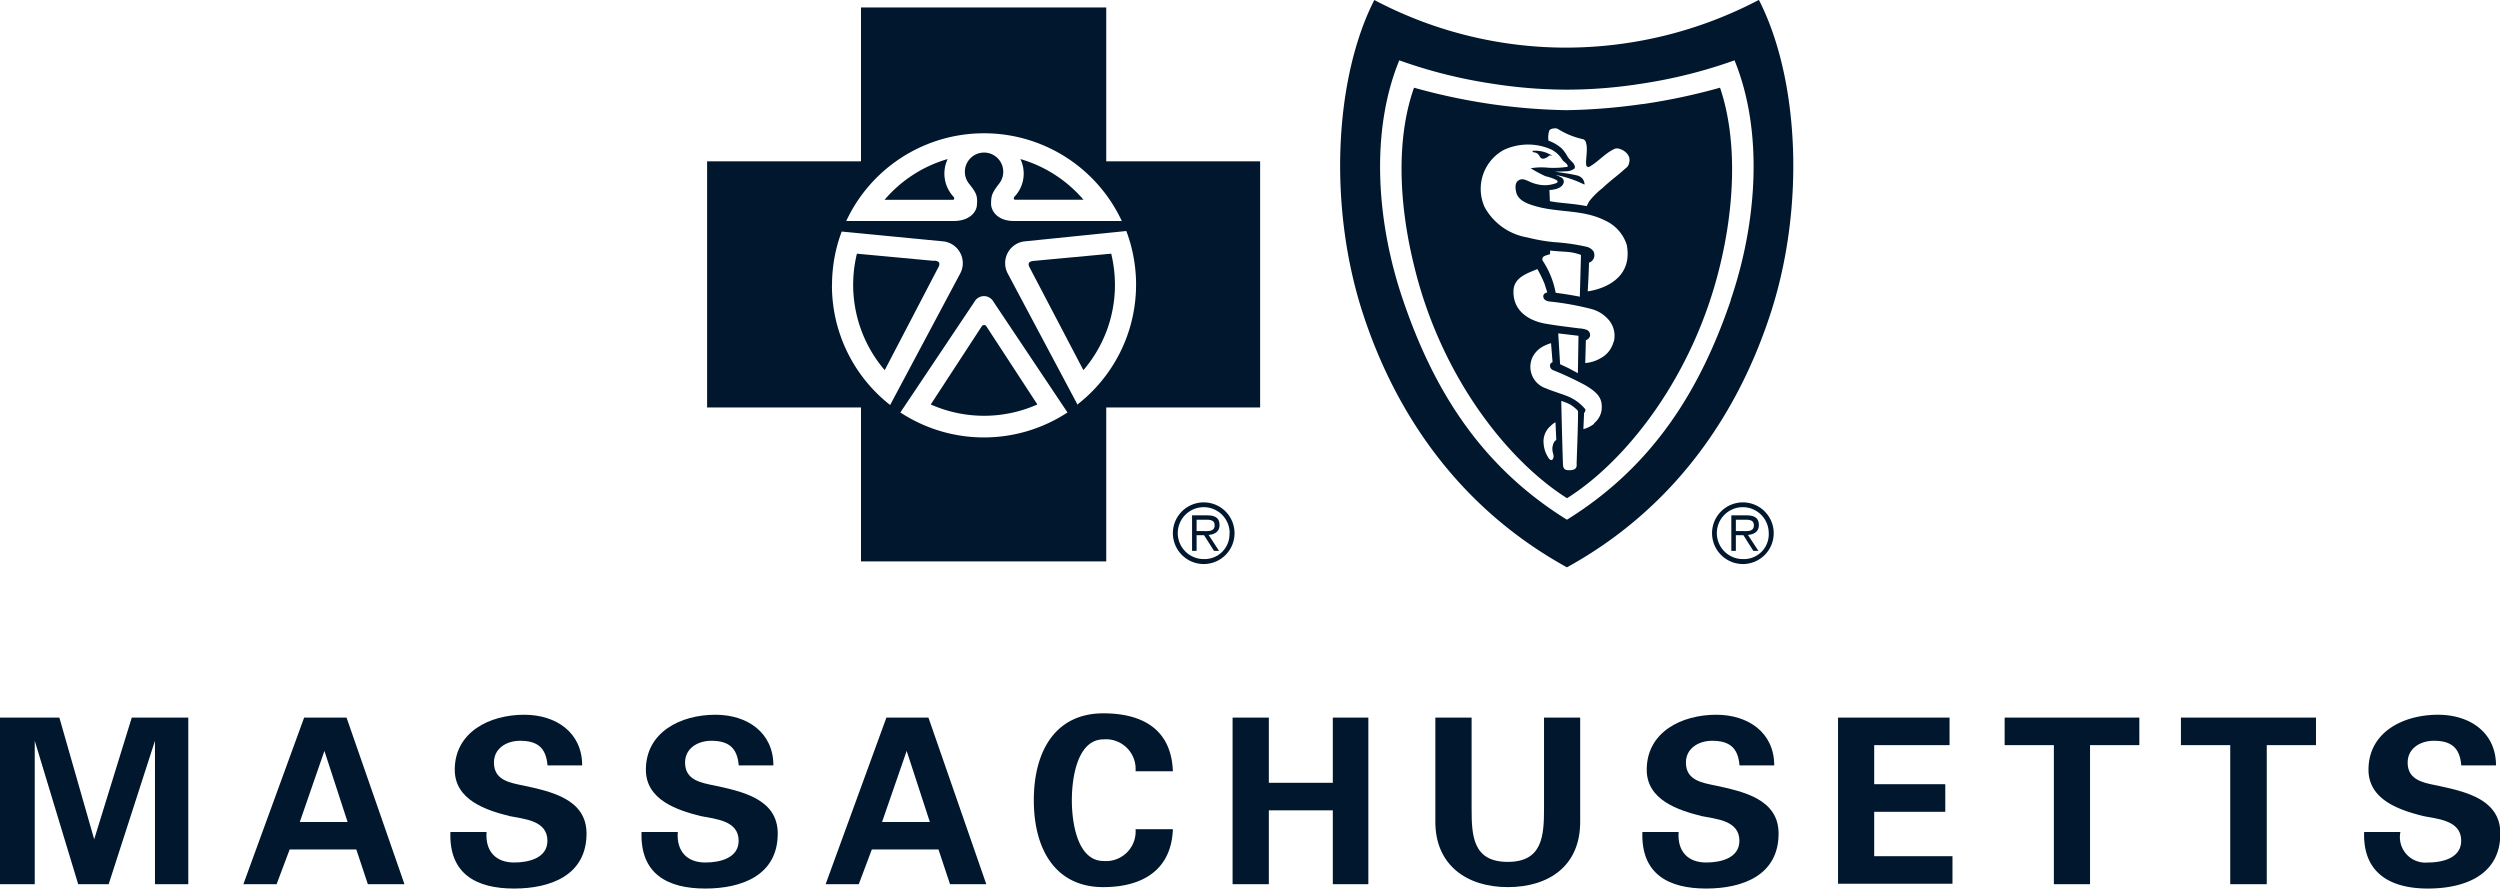
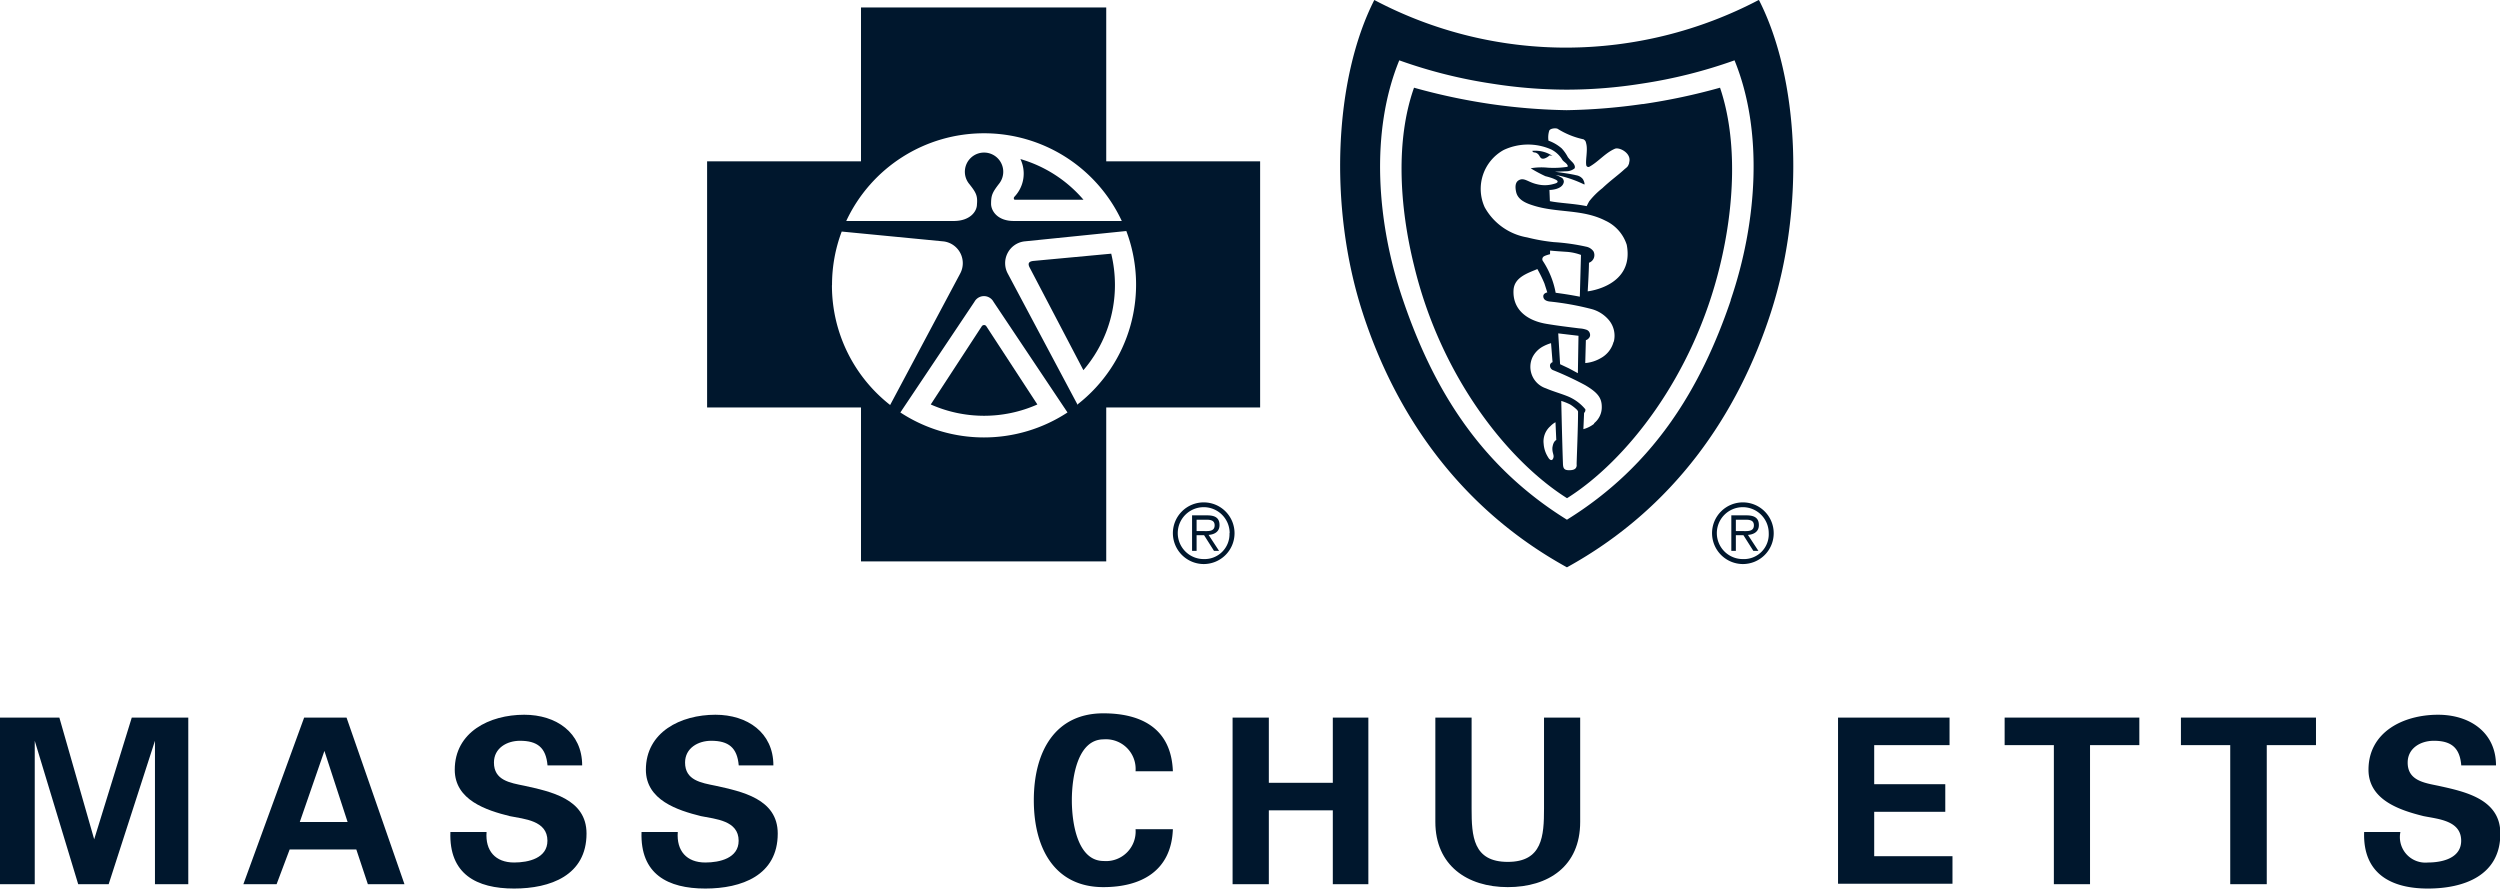
<svg xmlns="http://www.w3.org/2000/svg" width="281.36" height="100" viewBox="0 0 281.36 100">
  <path d="M132,60a3.47,3.47,0,1,1,3.48,3.48A3.48,3.48,0,0,1,132,60m6.39,0a2.92,2.92,0,1,0-2.91,2.92A2.8,2.8,0,0,0,138.37,60m-3.7,2h-.51V58h1.71c1,0,1.38.38,1.38,1.1s-.54,1.05-1.23,1.1L137.2,62h-.57l-1.12-1.77h-.84Zm.7-2.23c.55,0,1.33.1,1.33-.65,0-.56-.46-.63-.95-.63h-1.08v1.28Z" fill="#00172d" />
  <path d="M192.68,60a3.47,3.47,0,1,1,3.48,3.48A3.48,3.48,0,0,1,192.68,60m6.38,0a2.92,2.92,0,1,0-2.9,2.92,2.79,2.79,0,0,0,2.9-2.92m-3.7,2h-.51V58h1.71c1,0,1.39.38,1.39,1.1s-.54,1.05-1.23,1.1L197.9,62h-.57l-1.12-1.77h-.85Zm.71-2.23c.55,0,1.32.1,1.32-.65,0-.56-.46-.63-.94-.63h-1.09v1.28Z" fill="#00172d" />
  <path d="M174.38,17.5a1.46,1.46,0,0,1-.61.35c-.49.08-.42-.34-.75-.57s-.4,0-.58-.3a3.5,3.5,0,0,1,2.29.57,1,1,0,0,0-.35-.05" fill="#00172d" />
  <path d="M124.5,18.16V.84H96.9V18.16H79.58v27.7H96.9V63.18h27.6V45.86h17.32V18.16ZM110.75,15a17.1,17.1,0,0,1,15.5,9.87H114.08c-1.74,0-2.5-1.05-2.54-1.88,0-1,.11-1.29.92-2.34a2.16,2.16,0,1,0-3.42,0c.8,1,1,1.36.91,2.34,0,.83-.79,1.85-2.53,1.88H95.24A17.1,17.1,0,0,1,110.75,15M93.64,32.06a17,17,0,0,1,1.09-6h0l11.48,1.11a2.47,2.47,0,0,1,1.84,3.64l-7.87,14.77v0a17.07,17.07,0,0,1-6.55-13.46m26.51,14.3a17.14,17.14,0,0,1-18.81,0h0v0h0l8.34-12.46a1.22,1.22,0,0,1,2.14,0l8.33,12.46h0v0Zm1.15-.84v0l-7.86-14.77a2.47,2.47,0,0,1,1.83-3.64L126.76,26h0a17.09,17.09,0,0,1-5.46,19.49" fill="#00172d" />
-   <path d="M105.12,29.36l-8.68-.81a14.78,14.78,0,0,0,3.13,13.11L105.65,30c.15-.36.1-.62-.53-.67" fill="#00172d" />
  <path d="M110.75,36.58a.33.33,0,0,0-.25.13l-5.75,8.81a14.78,14.78,0,0,0,12,0L111,36.71a.31.31,0,0,0-.24-.13" fill="#00172d" />
-   <path d="M106.65,17.9a14.71,14.71,0,0,0-7.1,4.59h7.7c.14,0,.21-.2.06-.35a3.82,3.82,0,0,1-.66-4.23" fill="#00172d" />
  <path d="M116.37,29.36c-.63.05-.68.31-.53.67l6.09,11.63a14.72,14.72,0,0,0,3.55-9.6,15.06,15.06,0,0,0-.42-3.51Z" fill="#00172d" />
  <path d="M121.94,22.48a14.76,14.76,0,0,0-7.1-4.58,3.78,3.78,0,0,1-.65,4.22c-.16.16-.08.32,0,.36Z" fill="#00172d" />
  <path d="M176.31,56.07h0Z" fill="#00172d" />
  <path d="M184.84,11.71a67.43,67.43,0,0,1-8.53.69h0a67.43,67.43,0,0,1-8.53-.69,68.85,68.85,0,0,1-8.64-1.84c-2.09,5.91-1.64,13.37,0,20,3,12.51,10.56,22,17.22,26.2,6.66-4.19,14.21-13.69,17.22-26.2,1.61-6.63,2-14.09,0-20a69,69,0,0,1-8.65,1.84m-10.2,38.53c-.09.64.17.91.11,1.22-.11.5-.43.34-.61,0a3.2,3.2,0,0,1-.5-1.5,2.28,2.28,0,0,1,.76-2,2.35,2.35,0,0,1,.57-.44l.09,2s-.33.13-.42.78m2.72,2c0,.34-.14.6-.77.62s-.76-.18-.78-.74c-.09-2.45-.19-7.06-.19-7.06a6.66,6.66,0,0,1,1,.4,4.57,4.57,0,0,1,.78.61c.07.11.12.13.11.27,0,1.8-.15,5.12-.16,5.9m2-4.63a3.44,3.44,0,0,1-1.24.63l.08-1.83a.45.45,0,0,0,.14-.41,5.05,5.05,0,0,0-2.09-1.5c-.71-.28-1.65-.55-2.33-.85a2.55,2.55,0,0,1-1.5-3.56A2.84,2.84,0,0,1,173.64,39a4.79,4.79,0,0,1,.92-.38l.17,2.14a.45.45,0,0,0-.27.26.54.54,0,0,0,.31.63,36.25,36.25,0,0,1,3.62,1.69c1.41.83,1.87,1.43,1.88,2.42a2.3,2.3,0,0,1-.9,1.9m-4-10.14,2.28.27L177.58,42l-1-.54-1-.47Zm6.23.94a2.93,2.93,0,0,1-1.47,1.86,4.11,4.11,0,0,1-1.72.54l.07-2.58a.62.62,0,0,0,.33-.22.51.51,0,0,0,.13-.49.61.61,0,0,0-.37-.45,2.81,2.81,0,0,0-.81-.16c-1.28-.16-2.45-.3-3.7-.51-2.26-.37-3.85-1.66-3.72-3.82.1-1.44,1.61-1.89,2.68-2.35a14.46,14.46,0,0,1,.8,1.63l.32,1s-.49.08-.45.48.43.5.67.54a31.44,31.44,0,0,1,4.79.86A3.85,3.85,0,0,1,181.05,36a2.75,2.75,0,0,1,.57,2.47m-7.17-10.27s.54.06,1.82.14a5.77,5.77,0,0,1,1.66.35l-.13,4.7c-1.05-.2-1.74-.31-2.72-.44a9.68,9.68,0,0,0-1.42-3.55.37.37,0,0,1,0-.46c.1-.17.79-.33.79-.33Zm4.23,4.68s.14-2.24.15-3.31a.91.91,0,0,0,.5-1.29,1.31,1.31,0,0,0-.83-.52,23.2,23.2,0,0,0-3.62-.51,20.45,20.45,0,0,1-3-.53,6.76,6.76,0,0,1-4.79-3.4,5,5,0,0,1,2.14-6.44,6.45,6.45,0,0,1,5.35-.06A3.08,3.08,0,0,1,175.84,18c.17.23.42.32.56.57s-.1.21-.18.23a10.07,10.07,0,0,1-2.06.07,7.05,7.05,0,0,0-1.89.07,15.86,15.86,0,0,0,1.66.89,7.71,7.71,0,0,1,.89.27c.13.07.48.17.48.34s-.34.23-.55.29a3.55,3.55,0,0,1-1.78,0c-1-.22-1.44-.8-2.05-.44-.41.24-.41.79-.28,1.35.21.87,1.13,1.24,1.9,1.48,2.69.87,5.55.38,8.17,1.73a4.5,4.5,0,0,1,2.37,2.7c.89,4.68-4.4,5.24-4.4,5.24m4.68-14.46c-.15.49-.27.48-.59.77-.67.62-1.55,1.24-2.42,2.07a8.7,8.7,0,0,0-1.49,1.48c-.09.15-.29.55-.29.55-1.48-.3-3-.33-4.14-.56l-.05-1.26s1.48,0,1.62-.91a.57.57,0,0,0-.19-.44,3.67,3.67,0,0,0-.75-.35,12.83,12.83,0,0,1,3.25,1.09c.08-.12-.11-.55-.2-.65a1.2,1.2,0,0,0-.74-.4c-.7-.18-2.38-.39-2.38-.39l1.42-.06a1.48,1.48,0,0,0,.8-.32c.09-.18,0-.45-.27-.72s-.33-.35-.48-.53a4.54,4.54,0,0,0-.7-1,4.68,4.68,0,0,0-1.49-.87,2.54,2.54,0,0,1,.09-1.13c.14-.27.74-.3.93-.21a9,9,0,0,0,2.93,1.19c.24.17.24.23.32.57.16.76-.14,1.88,0,2.4a.25.25,0,0,0,.38.09c1-.57,1.76-1.54,2.83-2,.5-.21,1.92.51,1.6,1.55" fill="#00172d" />
  <path d="M197.93,0A46.76,46.76,0,0,1,176.3,5.36,46.18,46.18,0,0,1,154.67,0c-4.49,8.83-5.2,23.18-1.32,35.17,3.74,11.55,11,22.07,23,28.68,12-6.61,19.22-17.13,22.95-28.68,3.88-12,3.17-26.3-1.32-35.13m-3.19,33.75c-3.36,9.87-8.6,18.6-18.44,24.7h0c-9.84-6.1-15.08-14.83-18.44-24.7-3-8.75-3.71-19-.43-27a55.14,55.14,0,0,0,10.48,2.63,54.25,54.25,0,0,0,8.38.67h0a54,54,0,0,0,8.38-.67,55.37,55.37,0,0,0,10.49-2.63c3.27,8,2.55,18.25-.44,27" fill="#00172d" />
  <path d="M12.23,99.51H8.8L3.91,83.37h0V99.51H0V80.76H6.68l3.92,13.7h0l4.23-13.7h6.36V99.51H17.44V83.37h0Z" fill="#00172d" />
  <path d="M27.39,99.51l6.84-18.75H39l6.52,18.75H41.4L40.1,95.6H32.6l-1.47,3.91Zm11.73-7-2.61-8h0l-2.77,8Z" fill="#00172d" />
  <path d="M61.62,86.14c-.17-2-1.14-2.77-3.1-2.77-1.47,0-2.93.82-2.93,2.45,0,2,1.79,2.28,3.42,2.61,2.93.65,7,1.46,7,5.38,0,4.72-4.08,6.19-8.15,6.19-4.24,0-7.34-1.63-7.17-6.36h4.07c-.16,2.12,1,3.43,3.1,3.43,1.63,0,3.75-.49,3.75-2.45,0-2.28-2.61-2.44-4.24-2.77-2.61-.65-6.19-1.79-6.19-5.22,0-4.24,3.91-6.19,7.82-6.19,3.59,0,6.52,2,6.52,5.7Z" fill="#00172d" />
  <path d="M83.14,86.14c-.17-2-1.15-2.77-3.1-2.77-1.47,0-2.94.82-2.94,2.45,0,2,1.8,2.28,3.43,2.61,2.93.65,7,1.46,7,5.38,0,4.72-4.08,6.19-8.15,6.19-4.24,0-7.34-1.63-7.18-6.36h4.08c-.16,2.12,1,3.43,3.1,3.43,1.63,0,3.75-.49,3.75-2.45,0-2.28-2.61-2.44-4.24-2.77-2.61-.65-6.2-1.79-6.2-5.22,0-4.24,3.91-6.19,7.83-6.19,3.58,0,6.52,2,6.52,5.7Z" fill="#00172d" />
-   <path d="M92.92,99.51l6.84-18.75h4.73L111,99.51h-4.08l-1.3-3.91h-7.5l-1.47,3.91Zm11.73-7-2.61-8h0l-2.77,8Z" fill="#00172d" />
  <path d="M127.8,86.8a3.34,3.34,0,0,0-3.59-3.59c-2.93,0-3.58,4.24-3.58,6.85s.65,6.84,3.58,6.84a3.33,3.33,0,0,0,3.59-3.58H132c-.17,4.72-3.59,6.52-7.83,6.52-5.38,0-7.82-4.24-7.82-9.78s2.44-9.78,7.82-9.78c4.4,0,7.66,1.79,7.83,6.52Z" fill="#00172d" />
  <path d="M138.72,99.51V80.76h4.08V88.1H150V80.76H154V99.51H150V91.2H142.8v8.31Z" fill="#00172d" />
  <path d="M177.84,80.76V92.5c0,5-3.58,7.34-8.15,7.34s-8.15-2.45-8.15-7.34V80.76h4.08V91c0,3.1.16,6,4.07,6s4.08-2.94,4.08-6V80.76Z" fill="#00172d" />
-   <path d="M195.77,86.14c-.16-2-1.14-2.77-3.09-2.77-1.47,0-2.94.82-2.94,2.45,0,2,1.8,2.28,3.43,2.61,2.93.65,7,1.46,7,5.38,0,4.72-4.08,6.19-8.15,6.19-4.24,0-7.34-1.63-7.18-6.36h4.08c-.16,2.12,1,3.43,3.1,3.43,1.63,0,3.74-.49,3.74-2.45,0-2.28-2.6-2.44-4.23-2.77-2.61-.65-6.2-1.79-6.2-5.22,0-4.24,3.91-6.19,7.83-6.19,3.58,0,6.52,2,6.52,5.7Z" fill="#00172d" />
  <path d="M206.86,80.76h12.55v3.1h-8.48v4.4h8v3.1h-8v5h8.81v3.1H206.86Z" fill="#00172d" />
  <path d="M225.61,80.76h15.16v3.1h-5.55V99.51h-4.07V83.86h-5.54v-3.1Z" fill="#00172d" />
  <path d="M245.49,80.76h15.16v3.1h-5.54V99.51H251V83.86h-5.55v-3.1Z" fill="#00172d" />
  <path d="M277,86.14c-.16-2-1.14-2.77-3.09-2.77-1.47,0-2.94.82-2.94,2.45,0,2,1.8,2.28,3.43,2.61,2.93.65,7,1.46,7,5.38,0,4.72-4.08,6.19-8.16,6.19s-7.33-1.63-7.17-6.36h4.08a2.87,2.87,0,0,0,3.09,3.43c1.63,0,3.75-.49,3.75-2.45,0-2.28-2.6-2.44-4.23-2.77-2.61-.65-6.2-1.79-6.2-5.22,0-4.24,3.91-6.19,7.83-6.19,3.58,0,6.52,2,6.52,5.7Z" fill="#00172d" />
</svg>